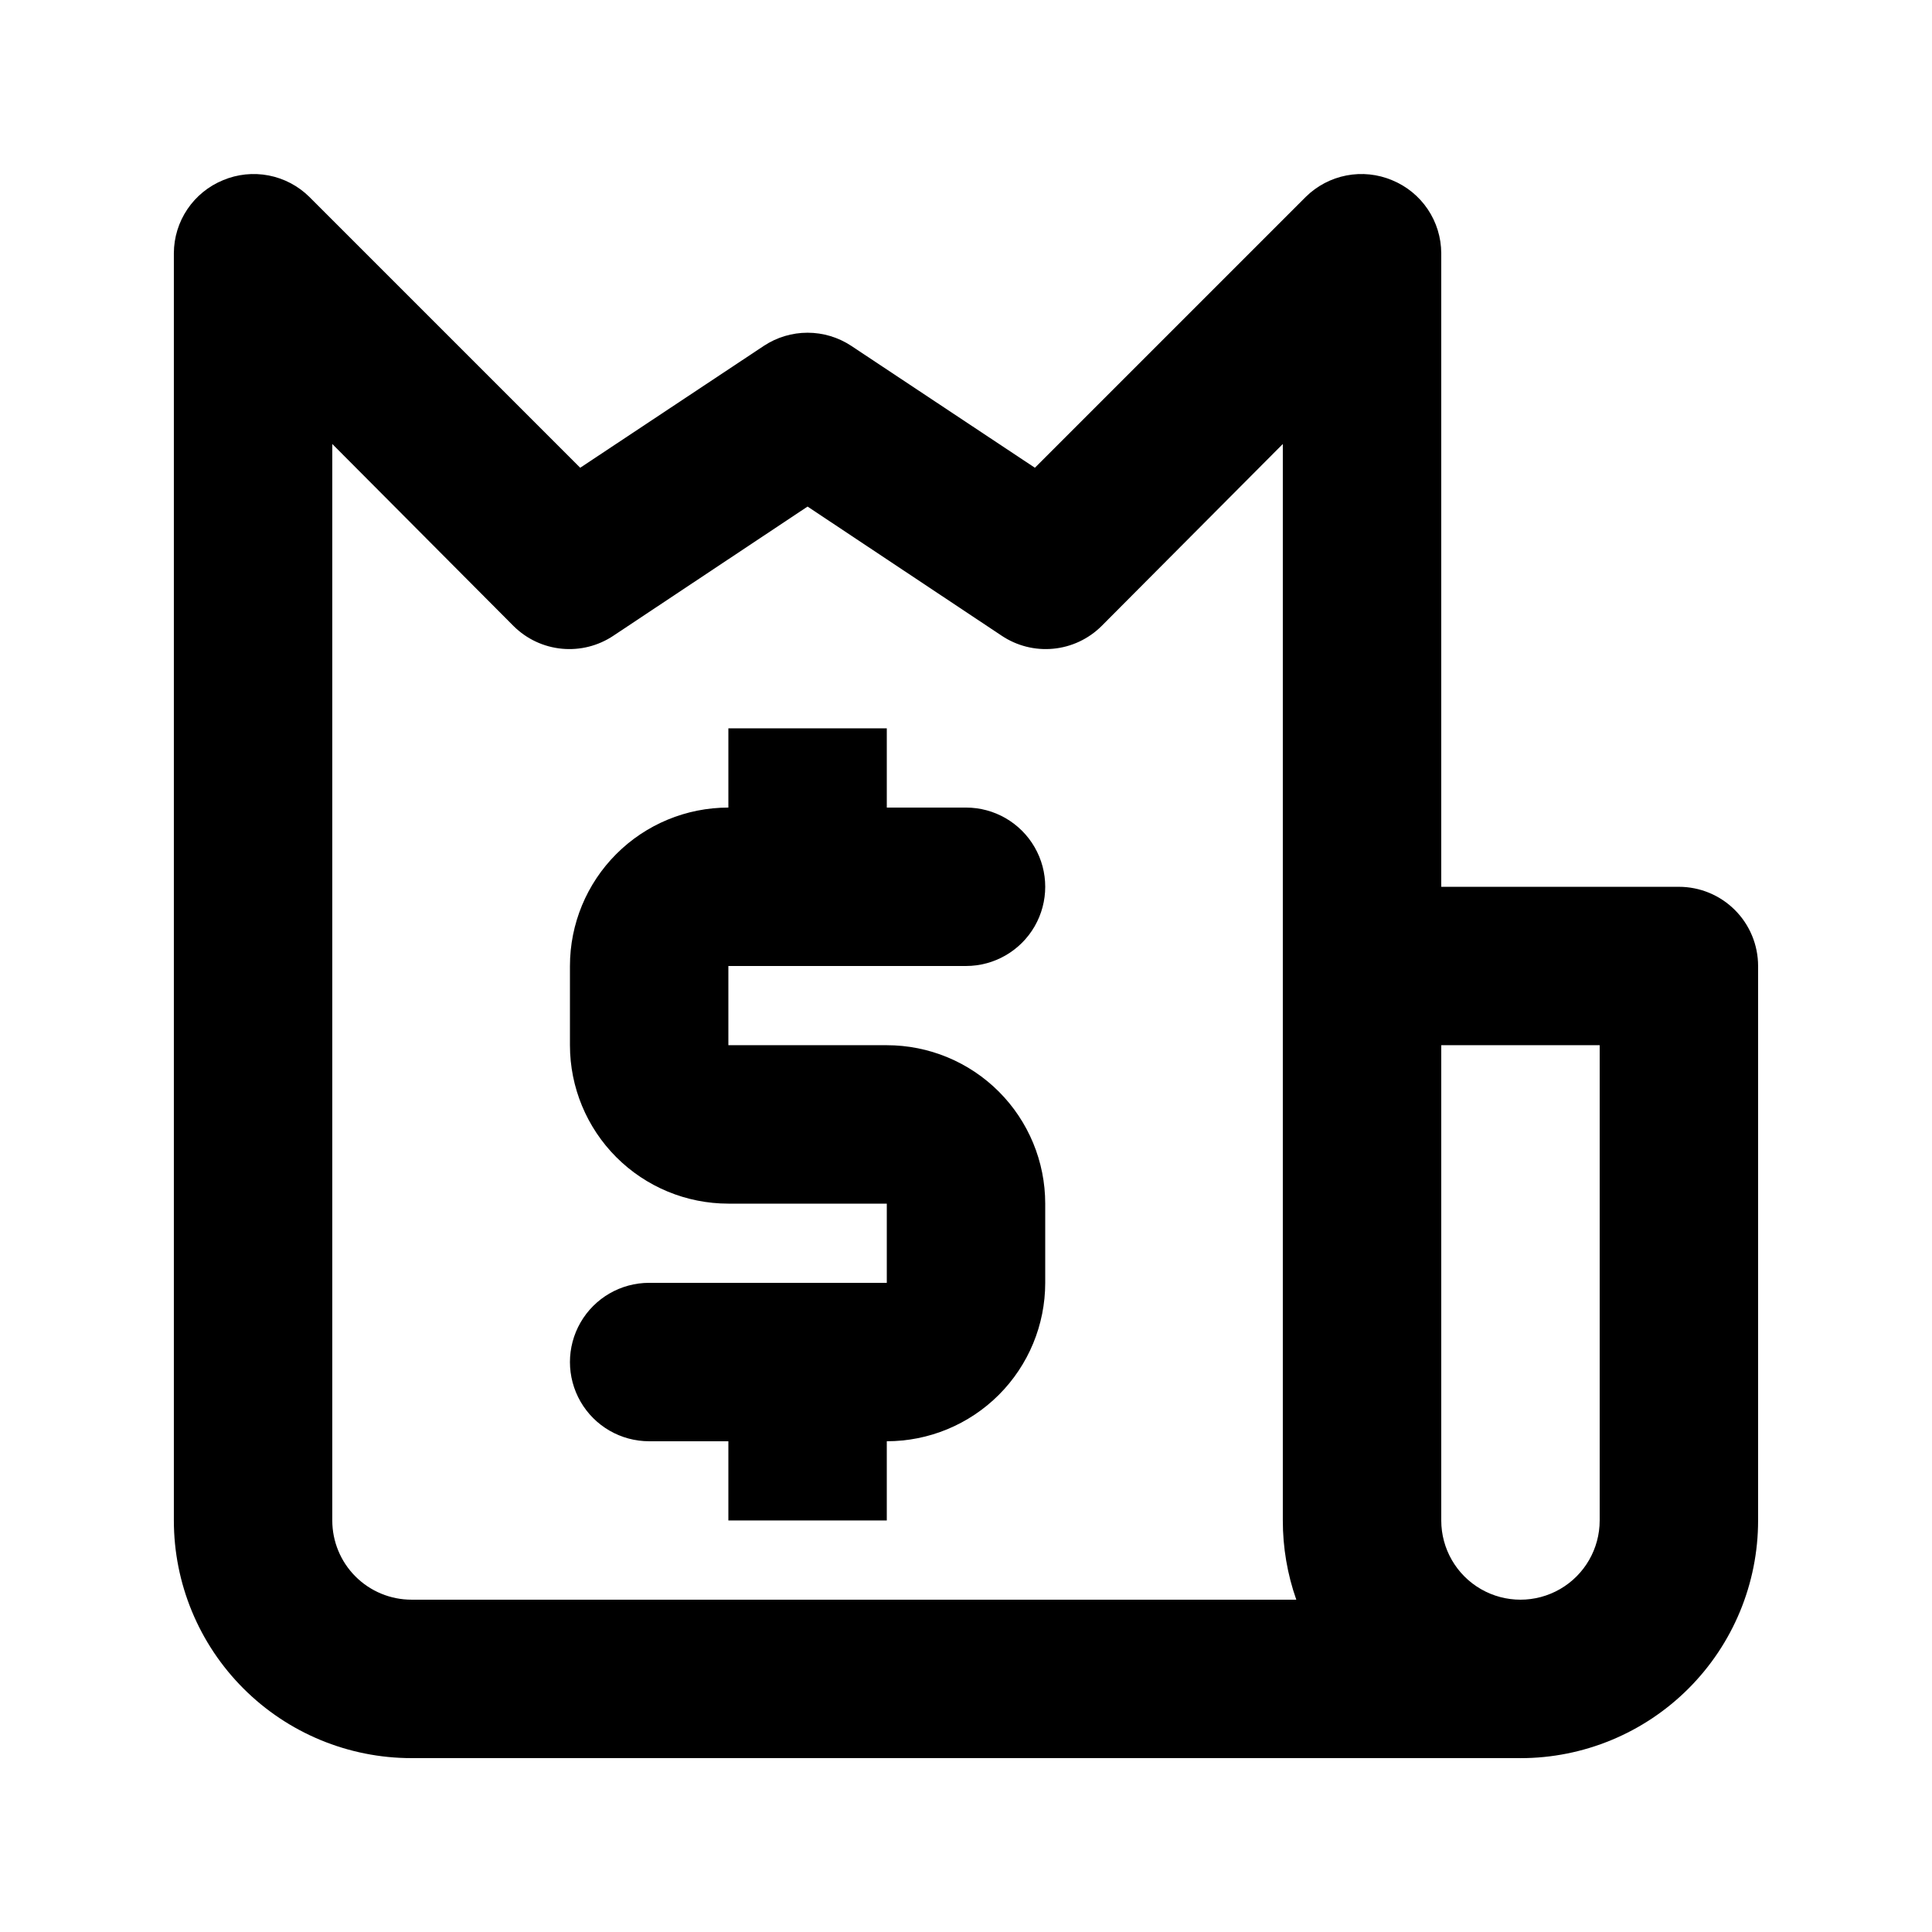
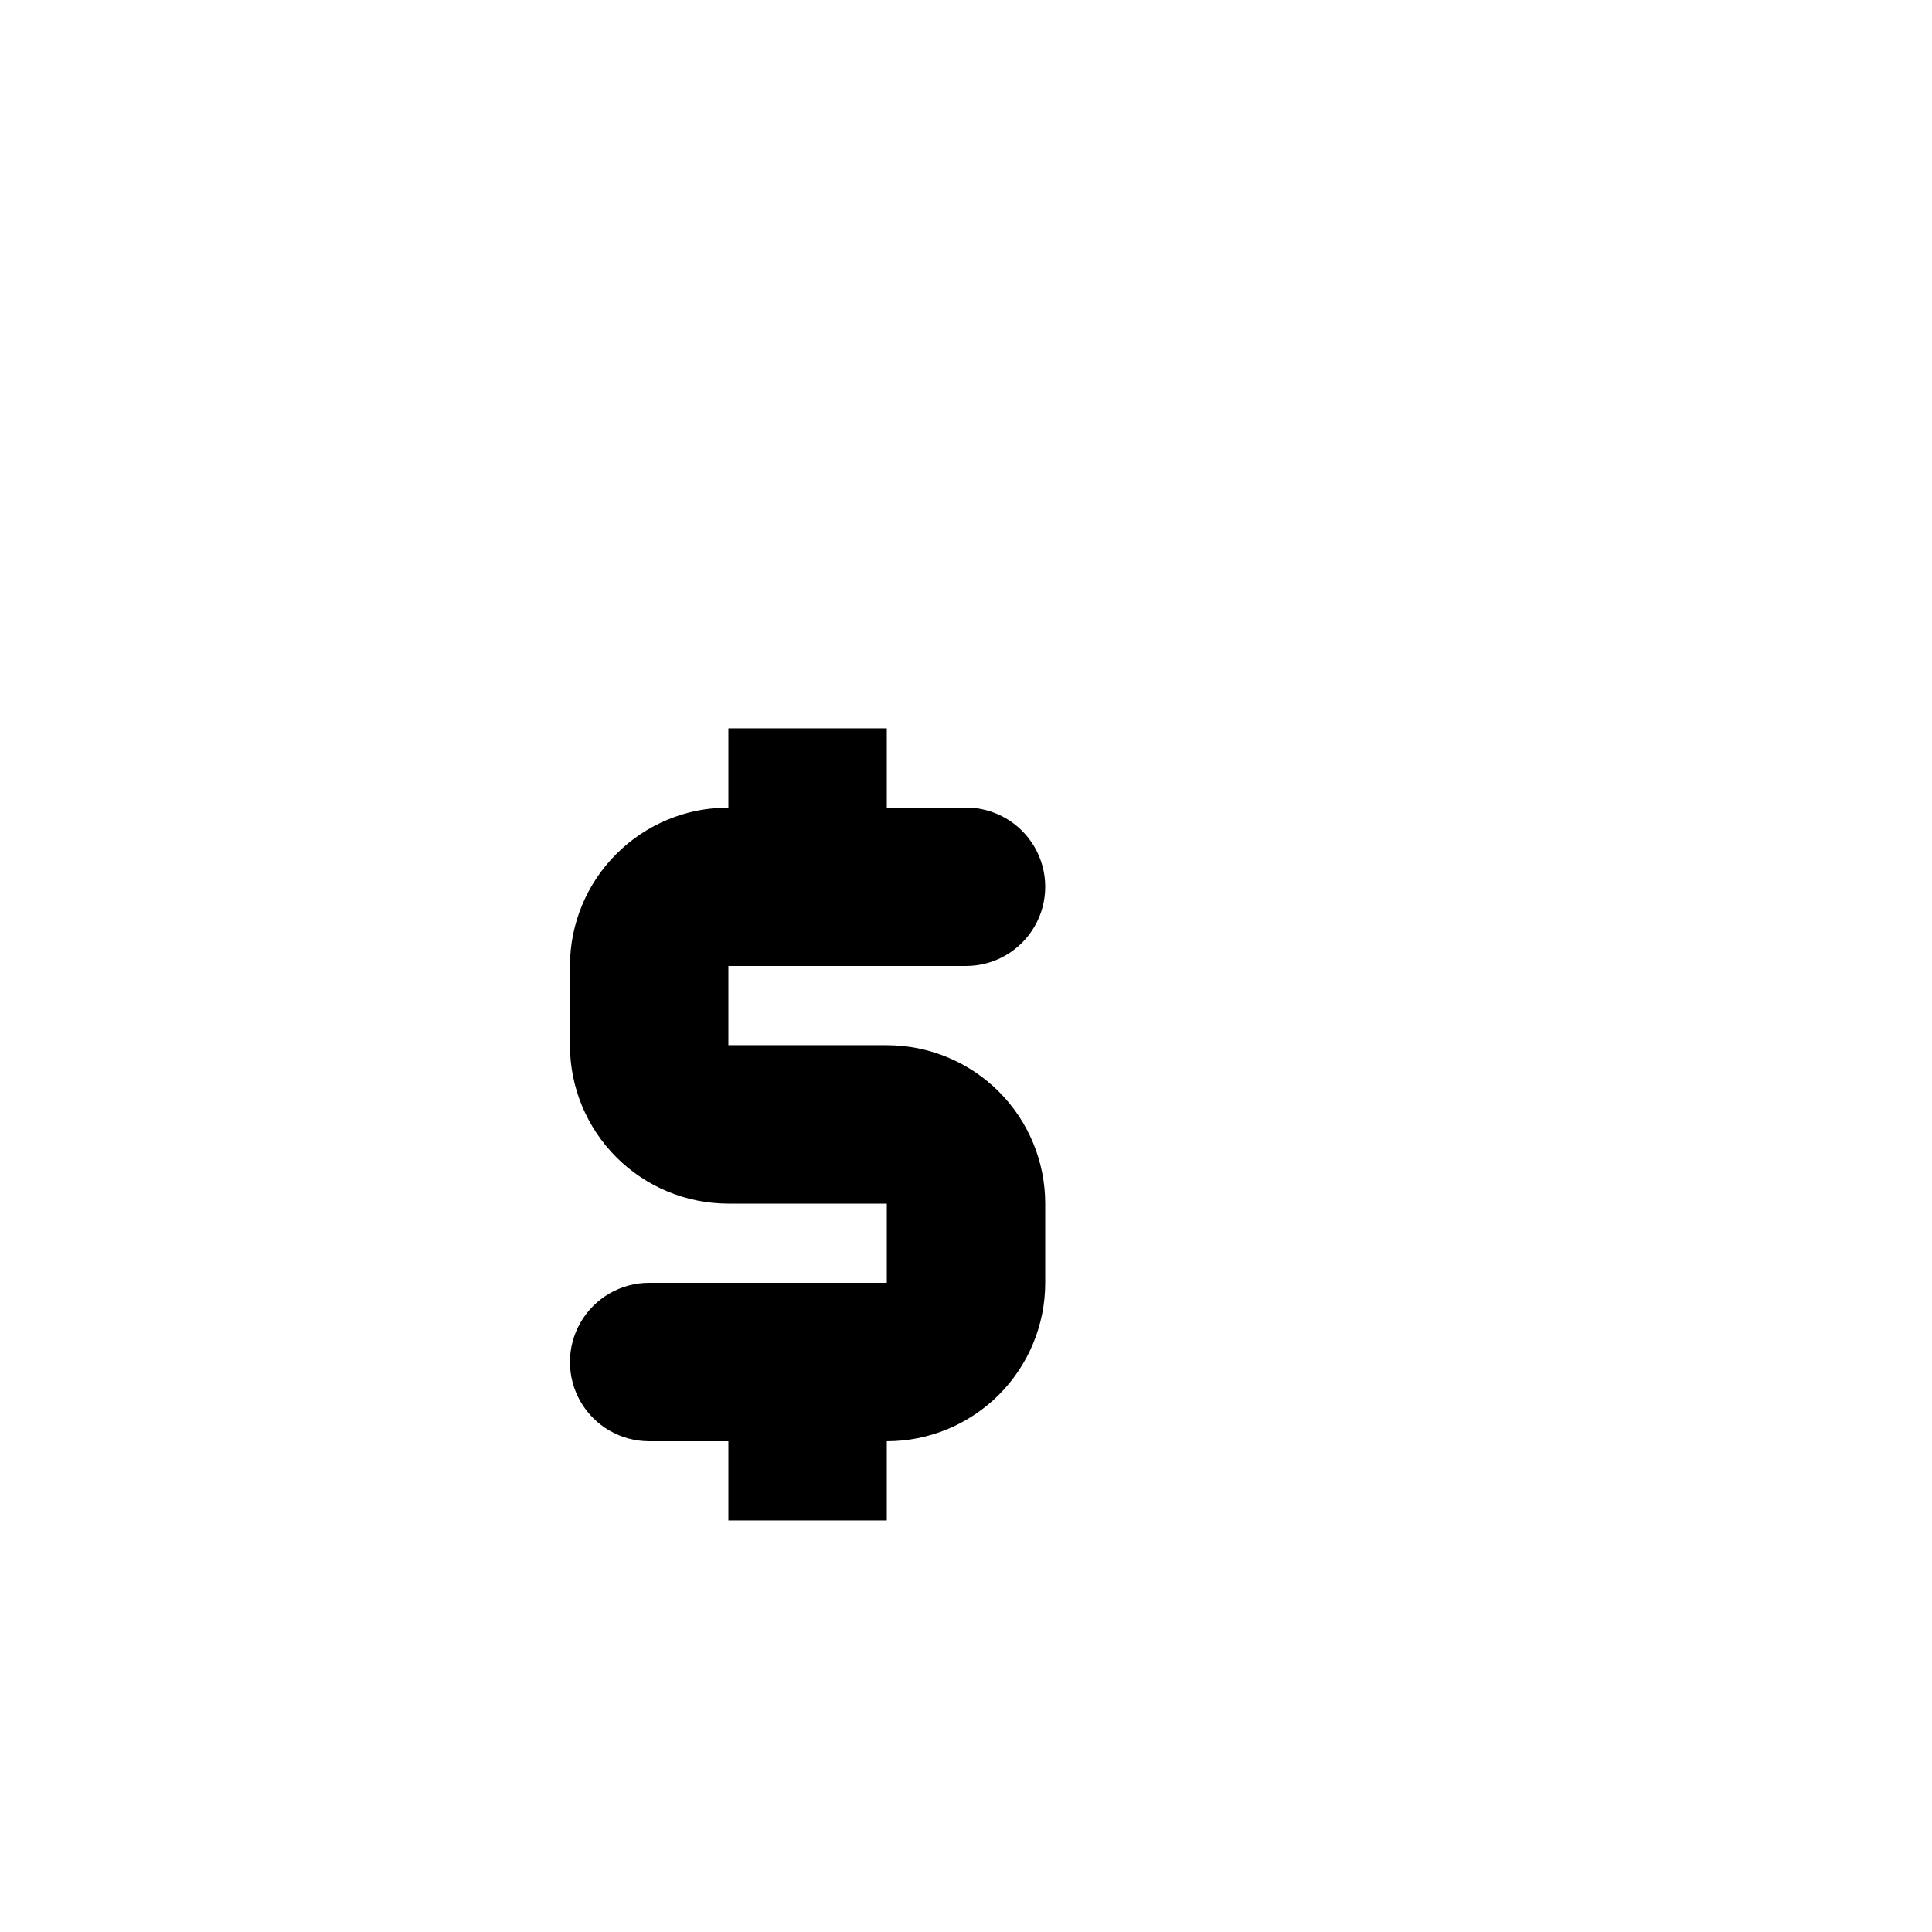
<svg xmlns="http://www.w3.org/2000/svg" fill="#000000" width="800px" height="800px" version="1.1" viewBox="144 144 512 512">
  <g>
-     <path d="m546.94 609.92h-293.89c-16.703 0-32.723-6.633-44.531-18.445-11.812-11.809-18.445-27.828-18.445-44.531v-335.87c0.02-4.144 1.266-8.191 3.582-11.629 2.316-3.434 5.598-6.109 9.434-7.684 3.82-1.609 8.035-2.047 12.109-1.262 4.07 0.785 7.82 2.758 10.77 5.668l71.793 71.793 48.703-32.328c3.426-2.254 7.441-3.457 11.547-3.457 4.102 0 8.117 1.203 11.543 3.457l48.703 32.328 71.793-71.793c2.953-2.91 6.699-4.883 10.773-5.668 4.07-0.785 8.285-0.348 12.109 1.262 3.832 1.574 7.113 4.25 9.43 7.684 2.316 3.438 3.562 7.484 3.582 11.629v167.94h62.977c5.57 0 10.906 2.211 14.844 6.148 3.938 3.934 6.148 9.273 6.148 14.844v146.95-0.004c0 16.703-6.633 32.723-18.445 44.531-11.809 11.812-27.828 18.445-44.531 18.445zm-20.992-188.93v125.95c0 7.5 4.004 14.43 10.496 18.18 6.496 3.75 14.5 3.75 20.992 0 6.496-3.75 10.496-10.68 10.496-18.18v-125.95zm-293.89-159.33v285.28c0 5.57 2.211 10.91 6.148 14.844 3.938 3.938 9.277 6.148 14.844 6.148h234.48c-2.371-6.742-3.578-13.84-3.57-20.992v-285.28l-48.07 48.281c-3.441 3.406-7.953 5.519-12.773 5.977-4.824 0.461-9.652-0.762-13.676-3.457l-51.43-34.215-51.434 34.215c-4.019 2.695-8.852 3.918-13.672 3.457-4.82-0.457-9.336-2.57-12.777-5.977z" />
    <path d="m379.01 420.99h-41.984v-20.992h62.977c7.5 0 14.43-4.004 18.18-10.496 3.75-6.496 3.75-14.5 0-20.992-3.75-6.496-10.68-10.496-18.18-10.496h-20.992v-20.992h-41.984v20.992c-11.137 0-21.816 4.422-29.688 12.297-7.875 7.871-12.297 18.551-12.297 29.688v20.992c0 11.133 4.422 21.812 12.297 29.688 7.871 7.871 18.551 12.297 29.688 12.297h41.984v20.992l-62.977-0.004c-7.5 0-14.43 4.004-18.18 10.496-3.75 6.496-3.75 14.5 0 20.992 3.75 6.496 10.68 10.496 18.18 10.496h20.992v20.992h41.984v-20.992c11.133 0 21.812-4.422 29.688-12.297 7.871-7.871 12.297-18.551 12.297-29.688v-20.988c0-11.137-4.426-21.816-12.297-29.688-7.875-7.875-18.555-12.297-29.688-12.297z" />
  </g>
</svg>